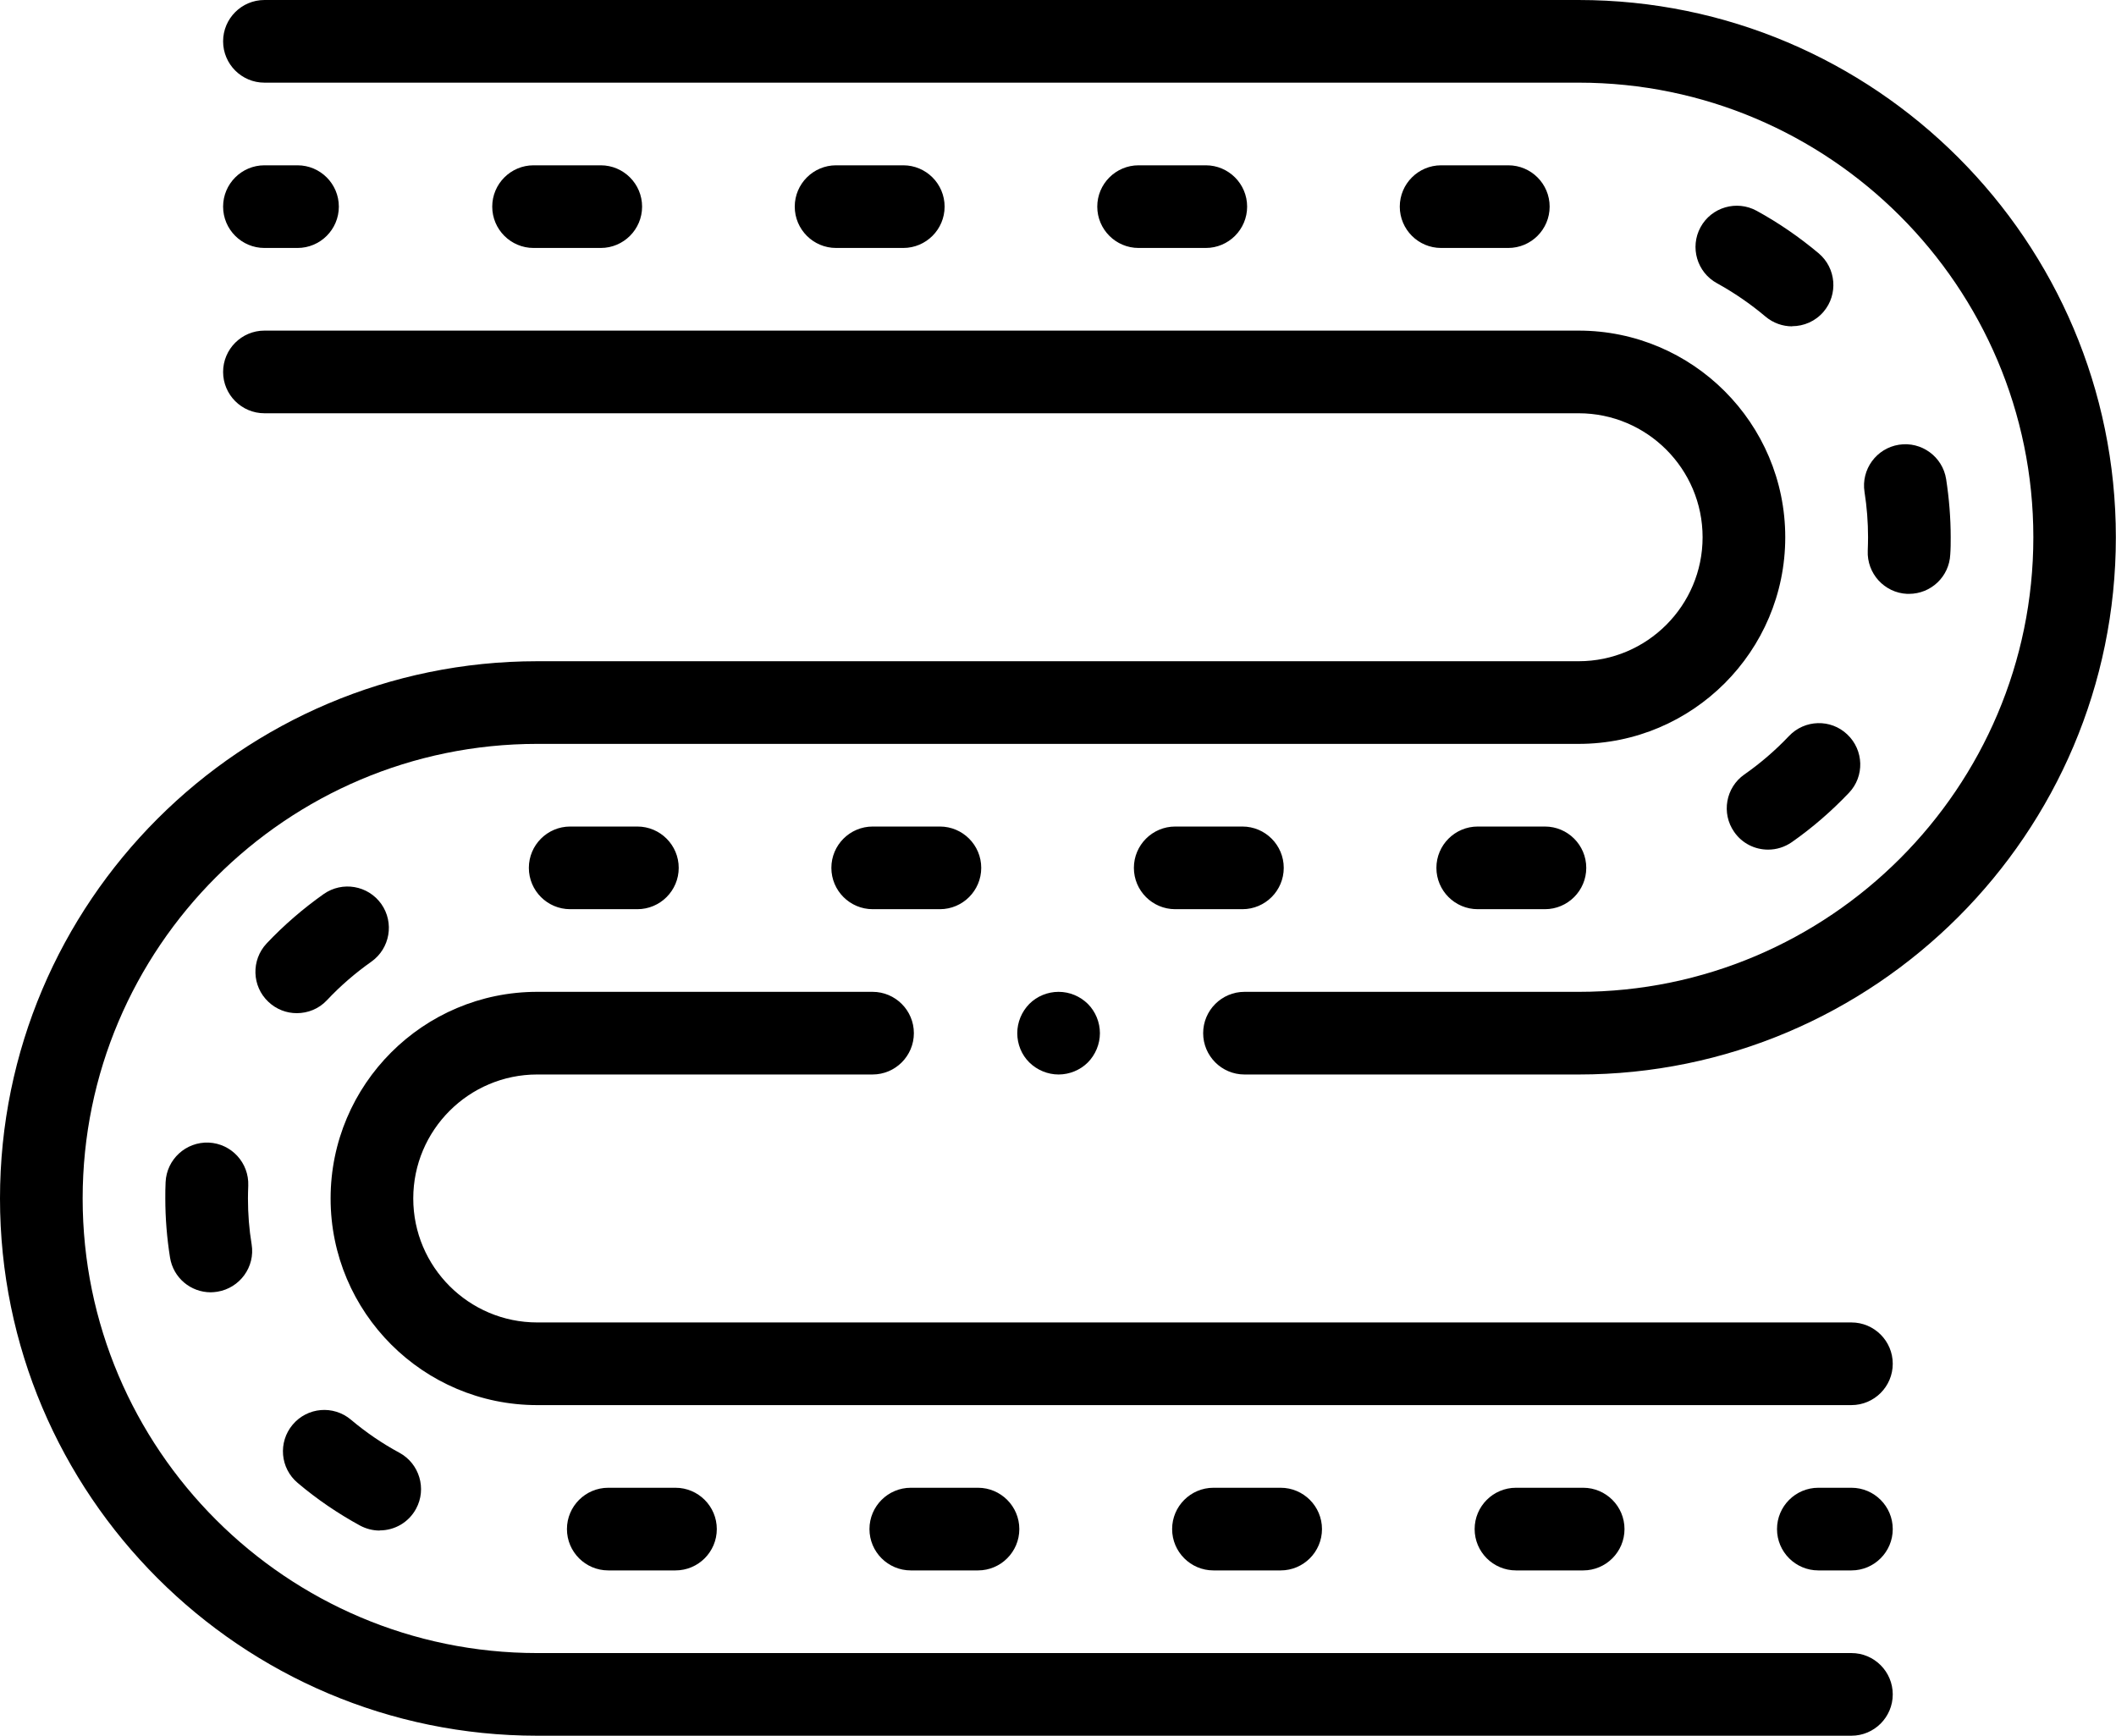
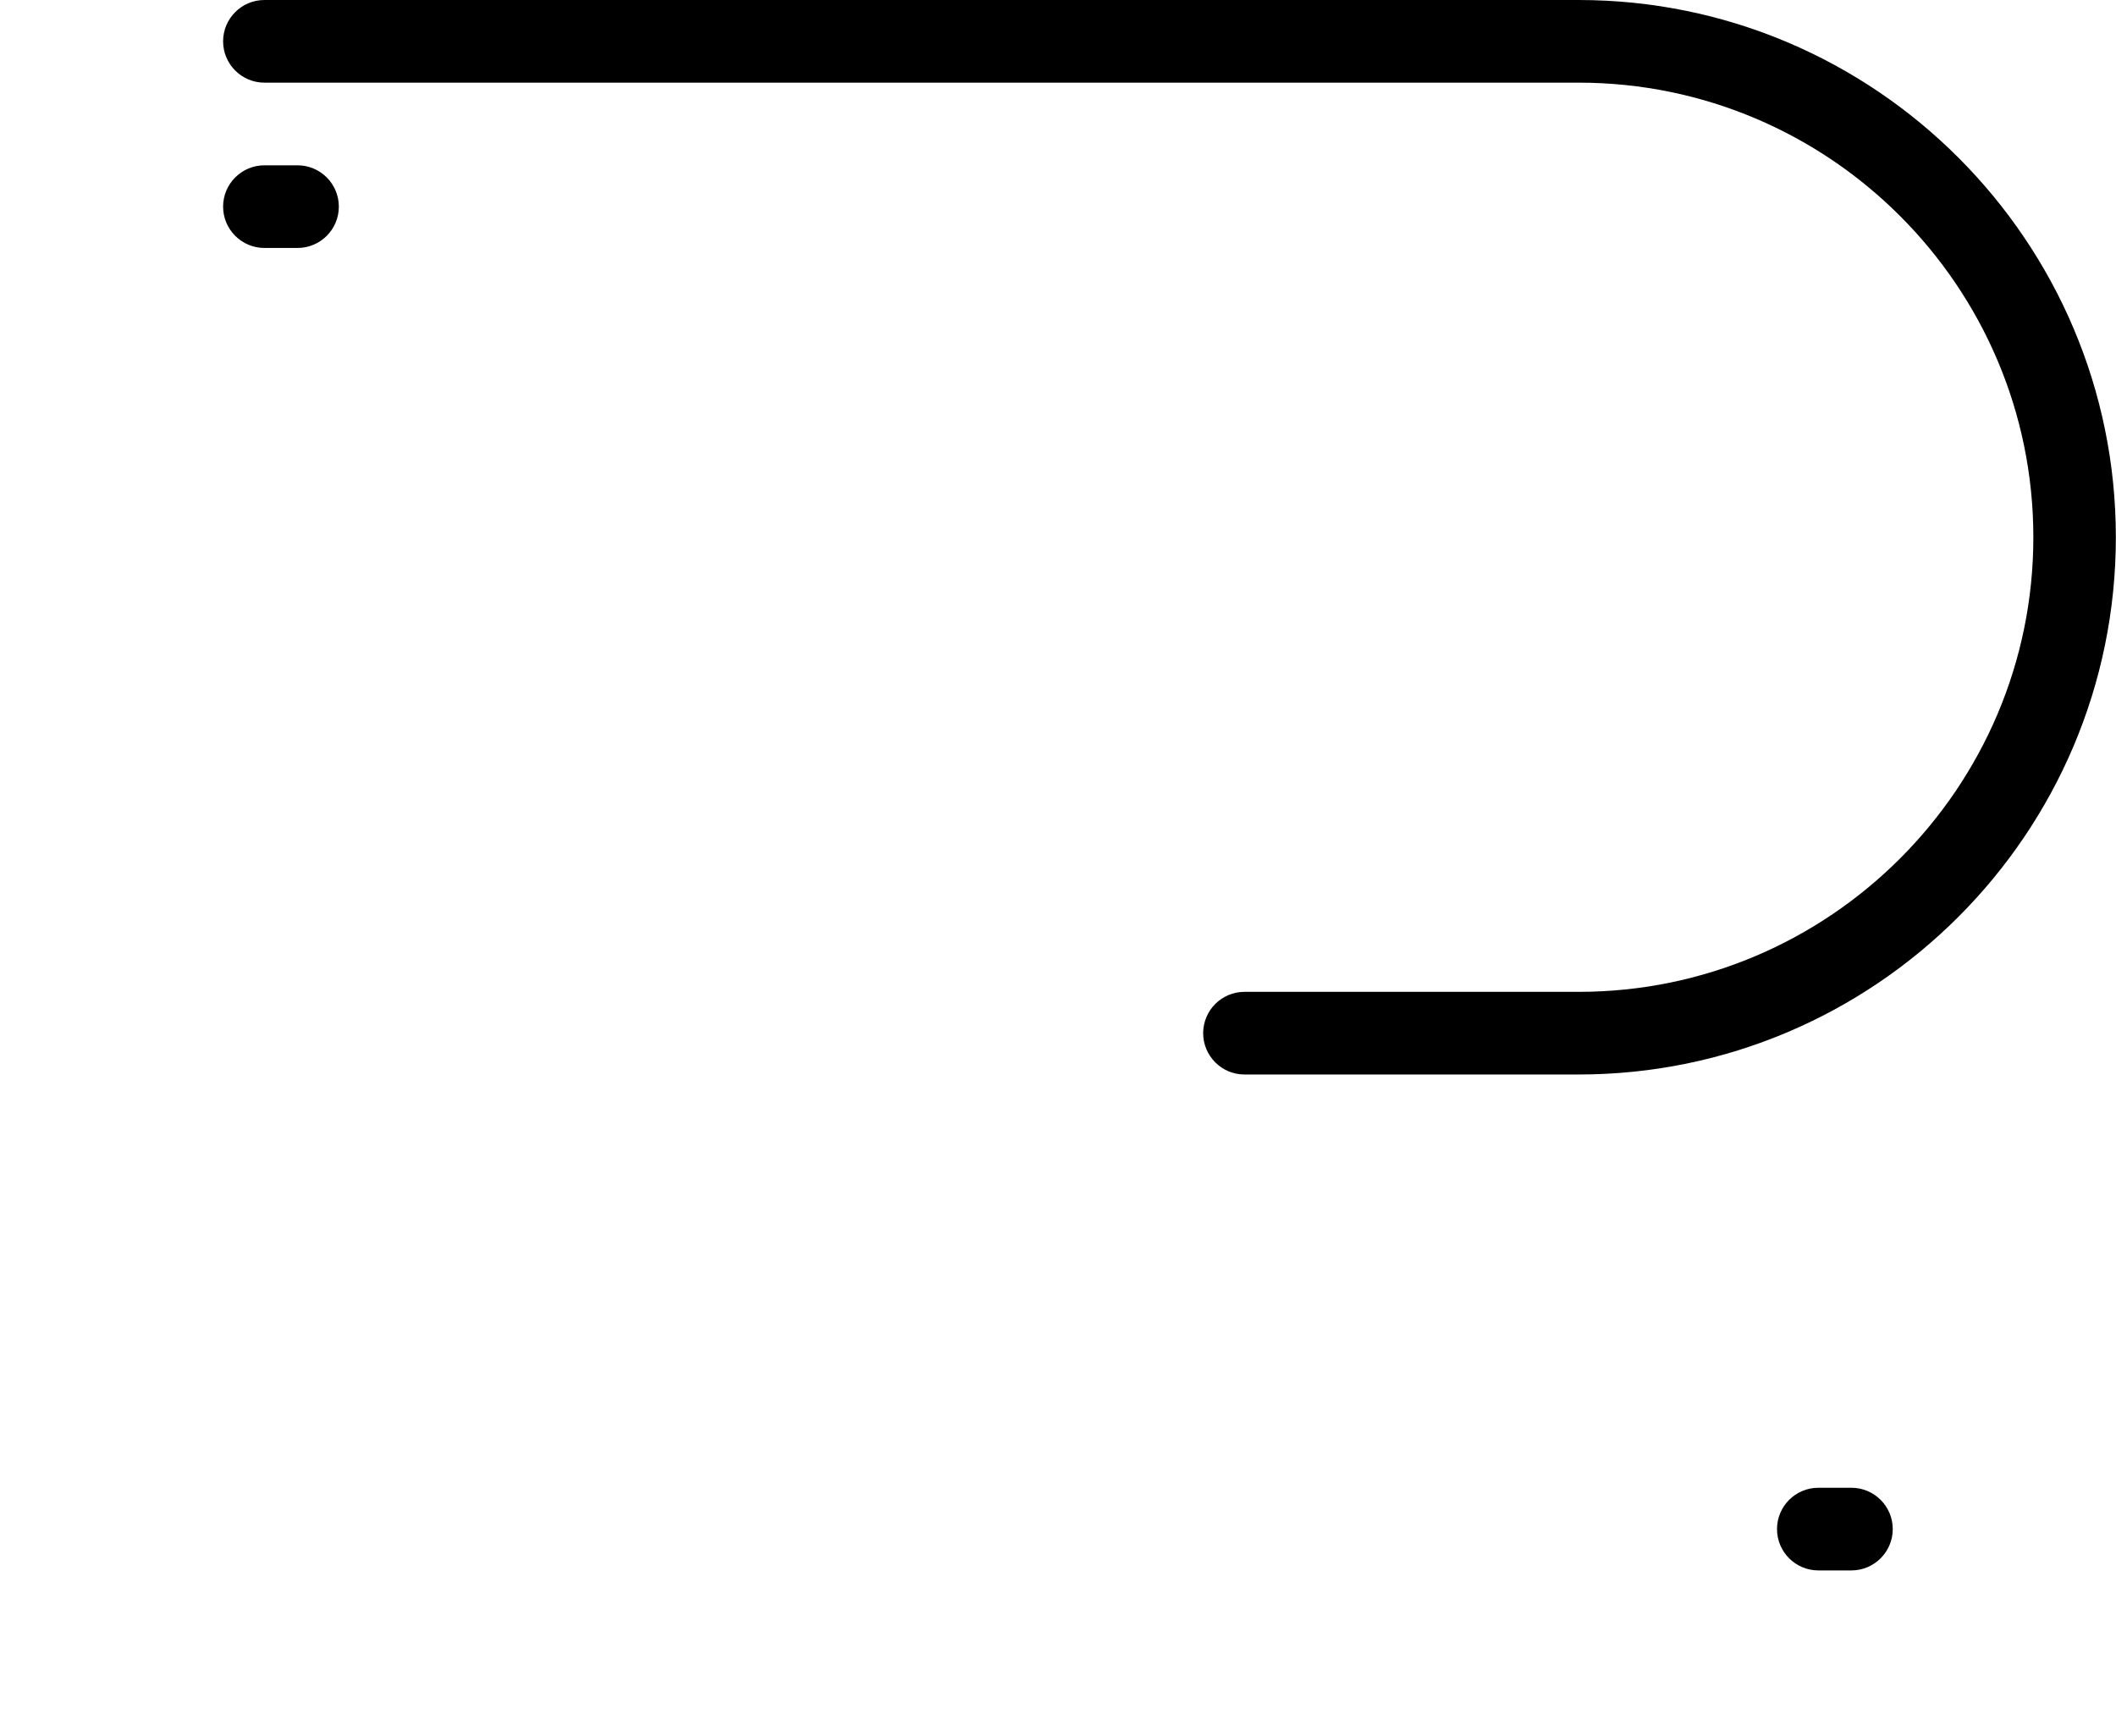
<svg xmlns="http://www.w3.org/2000/svg" id="Capa_2" viewBox="0 0 143.88 118.02">
  <defs>
    <style>.cls-1{fill:#000;stroke-width:0px;}</style>
  </defs>
  <g id="Capa_1-2">
-     <path class="cls-1" d="M125.89,95.54H36.53c-7.75,0-14.05-6.3-14.05-14.05s6.3-14.05,14.05-14.05h22.8c1.55,0,2.81,1.26,2.81,2.81s-1.26,2.81-2.81,2.81h-22.8c-4.65,0-8.43,3.78-8.43,8.43s3.78,8.43,8.43,8.43h89.36c1.55,0,2.81,1.26,2.81,2.81s-1.26,2.81-2.81,2.81Z" />
    <path class="cls-1" d="M107.35,73.06h-22.73c-1.55,0-2.81-1.26-2.81-2.81s1.26-2.81,2.81-2.81h22.73c17.04,0,30.91-13.87,30.91-30.91s-13.87-30.91-30.91-30.91H17.98c-1.55,0-2.81-1.26-2.81-2.81s1.26-2.81,2.81-2.81h89.36c20.14,0,36.53,16.39,36.53,36.53s-16.39,36.53-36.53,36.53Z" />
-     <path class="cls-1" d="M125.89,118.02H36.53C16.39,118.02,0,101.64,0,81.49s16.39-36.53,36.53-36.53h70.81c4.65,0,8.43-3.78,8.43-8.43s-3.78-8.43-8.43-8.43H17.98c-1.55,0-2.81-1.26-2.81-2.81s1.26-2.81,2.81-2.81h89.36c7.75,0,14.05,6.3,14.05,14.05s-6.3,14.05-14.05,14.05H36.53c-17.04,0-30.91,13.87-30.91,30.91s13.87,30.91,30.91,30.91h89.36c1.55,0,2.81,1.26,2.81,2.81s-1.26,2.81-2.81,2.81Z" />
    <path class="cls-1" d="M125.89,106.78h-2.25c-1.55,0-2.81-1.26-2.81-2.81s1.26-2.81,2.81-2.81h2.25c1.55,0,2.81,1.26,2.81,2.81s-1.26,2.81-2.81,2.81Z" />
-     <path class="cls-1" d="M107.65,106.78h-4.57c-1.55,0-2.81-1.26-2.81-2.81s1.26-2.81,2.81-2.81h4.57c1.55,0,2.81,1.26,2.81,2.81s-1.26,2.81-2.81,2.81ZM87.08,106.78h-4.57c-1.55,0-2.81-1.26-2.81-2.81s1.26-2.81,2.81-2.81h4.57c1.55,0,2.81,1.26,2.81,2.81s-1.26,2.81-2.81,2.81ZM66.5,106.78h-4.57c-1.55,0-2.81-1.26-2.81-2.81s1.26-2.81,2.81-2.81h4.57c1.55,0,2.81,1.26,2.81,2.81s-1.26,2.81-2.81,2.81ZM45.93,106.78h-4.57c-1.55,0-2.81-1.26-2.81-2.81s1.26-2.81,2.81-2.81h4.57c1.55,0,2.81,1.26,2.81,2.81s-1.26,2.81-2.81,2.81ZM25.82,104.07c-.45,0-.91-.11-1.34-.34-1.5-.82-2.93-1.79-4.24-2.9-1.19-1-1.34-2.77-.34-3.96,1-1.19,2.77-1.34,3.96-.34,1.02.86,2.13,1.62,3.3,2.25,1.36.74,1.87,2.45,1.13,3.81-.51.94-1.47,1.47-2.47,1.47ZM14.33,87.87c-1.36,0-2.55-.98-2.77-2.37-.21-1.32-.32-2.67-.32-4.01,0-.37,0-.74.02-1.11.07-1.55,1.38-2.75,2.93-2.69,1.55.07,2.75,1.38,2.69,2.93-.01.29-.02.58-.02.87,0,1.05.08,2.1.25,3.12.25,1.53-.8,2.97-2.33,3.22-.15.02-.3.04-.45.04ZM20.18,68.89c-.69,0-1.38-.25-1.93-.77-1.13-1.06-1.18-2.84-.12-3.97,1.17-1.24,2.48-2.37,3.88-3.36,1.27-.89,3.02-.59,3.92.68.89,1.27.59,3.02-.68,3.92-1.09.77-2.11,1.65-3.02,2.62-.55.59-1.3.88-2.05.88h0ZM105.05,61.82h-4.57c-1.55,0-2.81-1.26-2.81-2.81s1.26-2.81,2.81-2.81h4.57c1.55,0,2.81,1.26,2.81,2.81s-1.26,2.81-2.81,2.81ZM84.48,61.82h-4.57c-1.55,0-2.81-1.26-2.81-2.81s1.26-2.81,2.81-2.81h4.57c1.55,0,2.81,1.26,2.81,2.81s-1.26,2.81-2.81,2.81ZM63.91,61.82h-4.57c-1.55,0-2.81-1.26-2.81-2.81s1.26-2.81,2.81-2.81h4.57c1.55,0,2.81,1.26,2.81,2.81s-1.26,2.81-2.81,2.81ZM43.34,61.82h-4.57c-1.55,0-2.81-1.26-2.81-2.81s1.26-2.81,2.81-2.81h4.57c1.55,0,2.81,1.26,2.81,2.81s-1.26,2.81-2.81,2.81ZM120.22,57.77c-.89,0-1.76-.42-2.3-1.2-.89-1.27-.58-3.02.69-3.91,1.09-.76,2.11-1.64,3.03-2.61,1.07-1.13,2.85-1.18,3.97-.11,1.13,1.07,1.18,2.85.11,3.97-1.18,1.24-2.48,2.37-3.88,3.35-.49.34-1.05.51-1.61.51ZM129.81,40.38s-.09,0-.13,0c-1.55-.07-2.75-1.39-2.68-2.94.01-.3.02-.61.02-.91,0-1.03-.08-2.07-.24-3.08-.24-1.53.81-2.97,2.34-3.21,1.53-.24,2.97.81,3.21,2.34.2,1.3.31,2.63.31,3.95,0,.39,0,.78-.03,1.17-.07,1.51-1.31,2.68-2.81,2.68ZM121.86,22.19c-.64,0-1.29-.22-1.82-.67-1.02-.86-2.13-1.62-3.29-2.26-1.36-.74-1.86-2.45-1.12-3.81s2.45-1.86,3.81-1.12c1.5.82,2.92,1.8,4.23,2.9,1.18,1,1.33,2.78.33,3.96-.56.66-1.35.99-2.15.99h0ZM102.56,16.86h-4.57c-1.55,0-2.81-1.26-2.81-2.81s1.26-2.81,2.81-2.81h4.57c1.55,0,2.81,1.26,2.81,2.81s-1.26,2.81-2.81,2.81ZM81.99,16.86h-4.57c-1.55,0-2.81-1.26-2.81-2.81s1.26-2.81,2.81-2.81h4.57c1.55,0,2.81,1.26,2.81,2.81s-1.26,2.81-2.81,2.81ZM61.42,16.86h-4.57c-1.55,0-2.81-1.26-2.81-2.81s1.26-2.81,2.81-2.81h4.57c1.55,0,2.81,1.26,2.81,2.81s-1.26,2.81-2.81,2.81ZM40.85,16.86h-4.57c-1.55,0-2.81-1.26-2.81-2.81s1.26-2.81,2.81-2.81h4.57c1.55,0,2.81,1.26,2.81,2.81s-1.26,2.81-2.81,2.81Z" />
    <path class="cls-1" d="M20.23,16.86h-2.25c-1.55,0-2.81-1.26-2.81-2.81s1.26-2.81,2.81-2.81h2.25c1.55,0,2.81,1.26,2.81,2.81s-1.26,2.81-2.81,2.81Z" />
-     <path class="cls-1" d="M71.98,73.06c-.74,0-1.46-.3-1.99-.82-.53-.52-.82-1.25-.82-1.99s.3-1.46.82-1.99c.52-.52,1.24-.82,1.99-.82s1.46.3,1.99.82c.52.52.82,1.25.82,1.99s-.3,1.46-.82,1.99c-.52.52-1.25.82-1.99.82Z" />
  </g>
</svg>